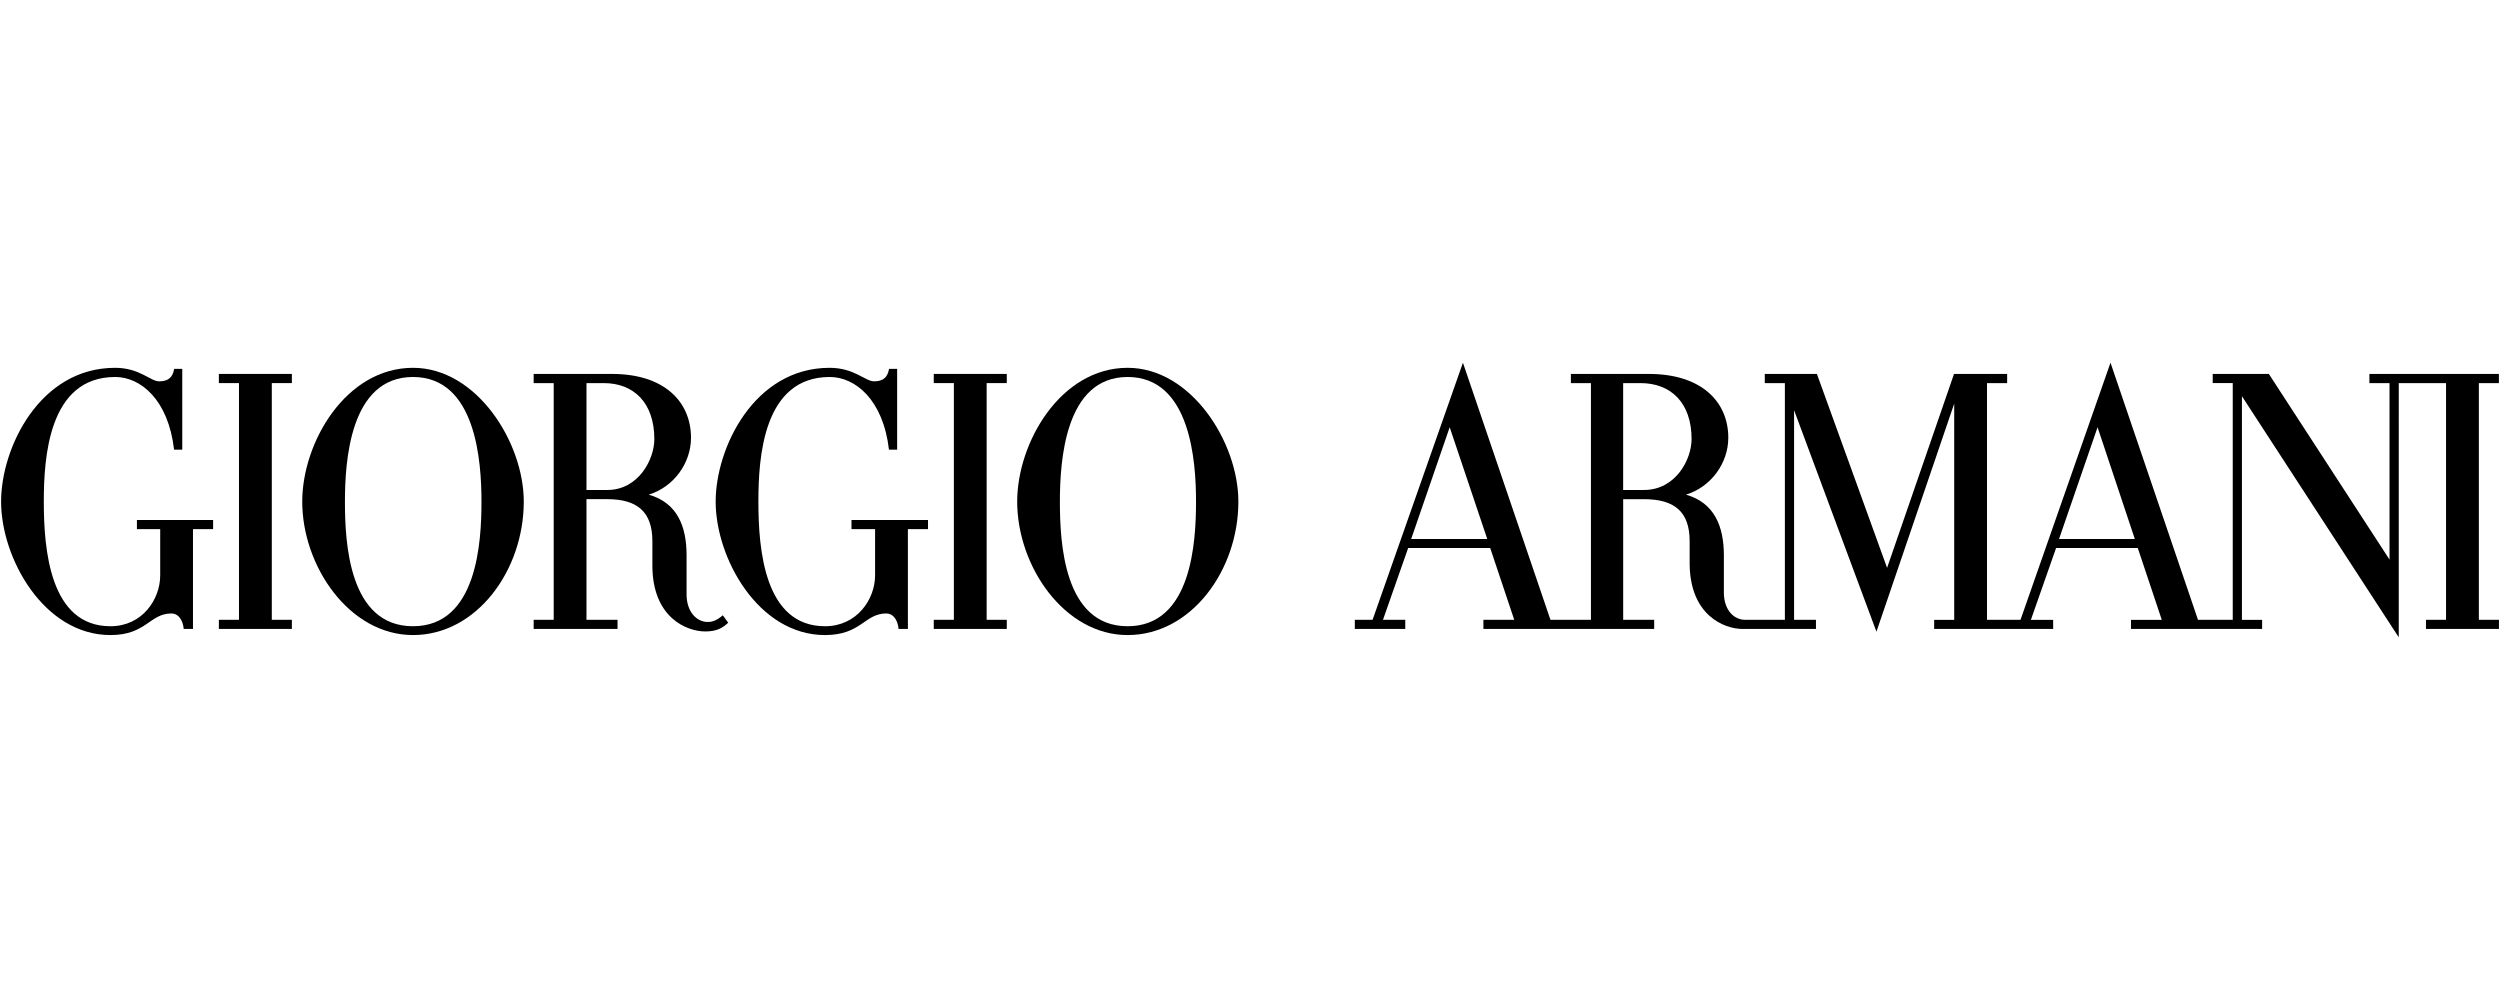
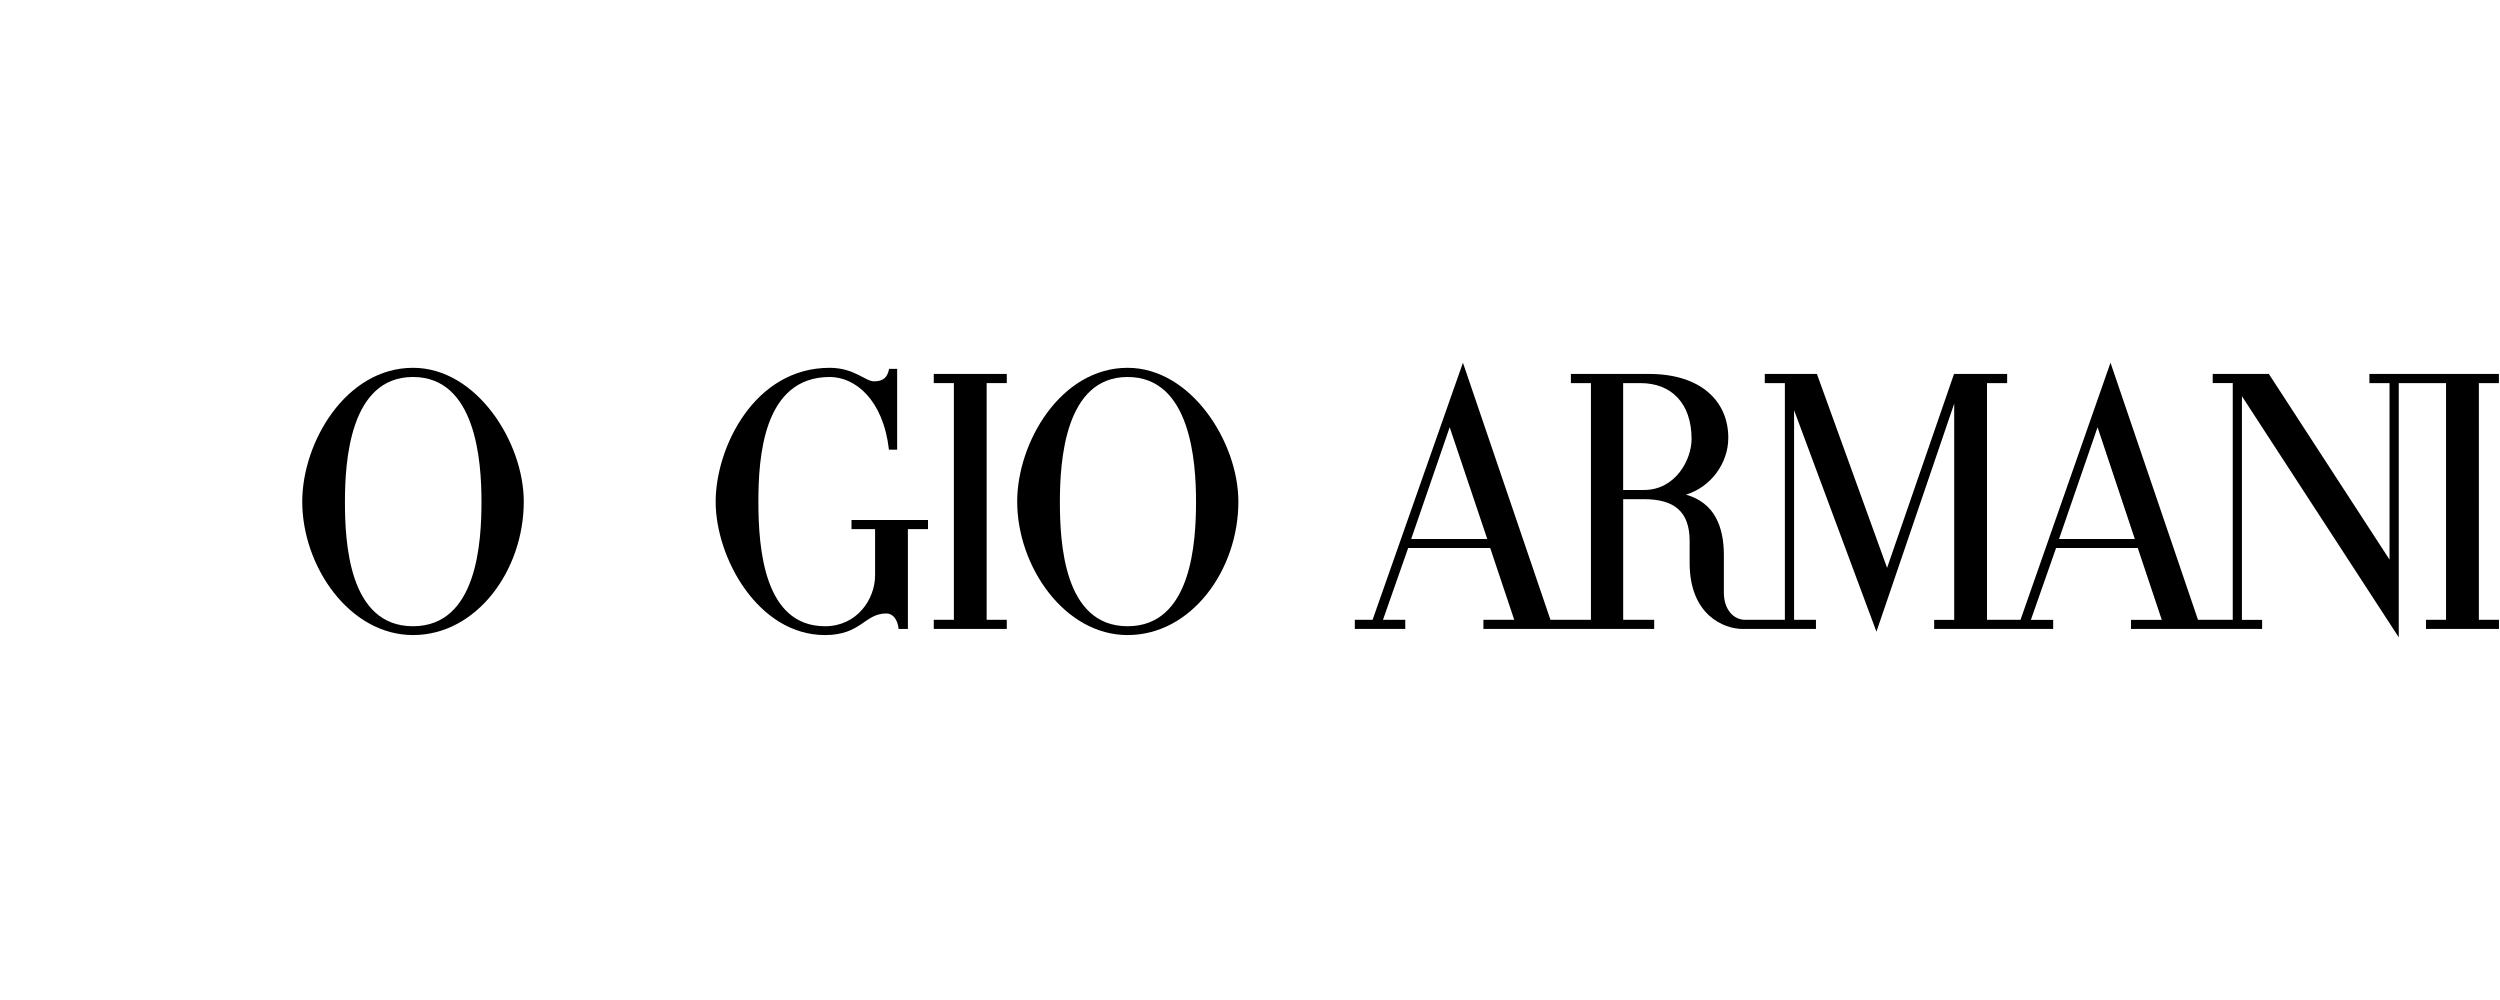
<svg xmlns="http://www.w3.org/2000/svg" version="1.1" id="Layer_1" x="0px" y="0px" viewBox="0 0 200 80" style="enable-background:new 0 0 200 80;" xml:space="preserve">
  <g id="XMLID_16_">
    <path id="XMLID_30_" d="M199.912,30.648v-0.734h-10.359v0.734h1.609v14.121l-9.655-14.856h-4.49v0.734h1.603v18.937h-2.781   l-6.999-20.568l-7.199,20.568h-2.681V30.648h1.612v-0.734h-4.25l-5.355,15.515l-5.615-15.515h-4.169v0.734h1.607v18.937h-3.186   c-0.903,0-1.694-0.806-1.694-2.174v-2.988c0-2.285-0.741-4.202-3.034-4.852c1.995-0.604,3.388-2.512,3.388-4.55   c0-2.899-2.166-5.106-6.349-5.106h-6.244v0.734h1.604v18.937h-3.238l-7.002-20.568l-7.228,20.568h-1.421v0.73h4.036v-0.73h-1.784   l2.016-5.745h6.563l1.923,5.745h-2.467v0.73h13.662v-0.73h-2.48v-9.652h1.666c2.428,0,3.651,0.996,3.651,3.355v1.752   c0,4.162,2.742,5.275,4.236,5.275h5.869v-0.73h-1.75v-16.77l6.588,17.719l6.222-18.245v17.297h-1.603v0.73h9.52v-0.73h-1.782   l2.014-5.745h6.537l1.92,5.745h-2.463v0.73h10.49v-0.73h-1.615v-17.89l12.546,19.289V30.648h3.782v18.937h-1.605v0.73h5.839v-0.73   h-1.608V30.648H199.912L199.912,30.648z M112.894,43.12l3.081-8.941l3.006,8.941H112.894L112.894,43.12z M131.518,39.198h-1.666   v-8.55h1.383c2.446,0,4.091,1.576,4.091,4.485C135.326,36.736,134.071,39.198,131.518,39.198L131.518,39.198z M164.723,43.12   l3.082-8.941l2.981,8.941H164.723L164.723,43.12z" />
    <path id="XMLID_27_" d="M90.208,29.425c-5.351,0-8.833,5.971-8.833,10.705c0,5.169,3.772,10.675,8.833,10.675   c5.085,0,8.862-5.174,8.862-10.675C99.07,35.391,95.301,29.425,90.208,29.425L90.208,29.425z M90.208,50.099   c-5.126,0-5.417-6.755-5.417-9.969c0-3.19,0.385-9.971,5.417-9.971c5.051,0,5.474,6.782,5.474,9.971   C95.681,43.317,95.352,50.099,90.208,50.099L90.208,50.099z" />
    <polygon id="XMLID_8_" points="74.701,30.648 76.31,30.648 76.31,49.584 74.701,49.584 74.701,50.314 80.542,50.314 80.542,49.584    78.932,49.584 78.932,30.648 80.542,30.648 80.542,29.914 74.701,29.914 74.701,30.648  " />
-     <path id="XMLID_23_" d="M56.62,49.758c-0.9,0-1.694-0.831-1.694-2.201v-3.134c0-2.308-0.738-4.202-3.03-4.852   c1.994-0.605,3.384-2.512,3.384-4.55c0-2.899-2.163-5.106-6.301-5.106h-6.287v0.734h1.604v18.937h-1.604v0.729h6.71v-0.729h-2.484   v-9.653h1.666c2.383,0,3.607,1.004,3.607,3.355v1.953c0,4.162,2.738,5.275,4.232,5.275c0.954,0,1.396-0.298,1.834-0.698   l-0.432-0.596C57.263,49.709,56.885,49.758,56.62,49.758L56.62,49.758z M48.584,39.198h-1.666v-8.55h1.383   c2.402,0,4.046,1.576,4.046,4.485C52.348,36.736,51.093,39.198,48.584,39.198L48.584,39.198z" />
    <path id="XMLID_20_" d="M33.04,29.425c-5.379,0-8.861,5.971-8.861,10.705c0,5.169,3.772,10.675,8.861,10.675   c5.089,0,8.862-5.174,8.862-10.675C41.903,35.391,38.138,29.425,33.04,29.425L33.04,29.425z M33.04,50.099   c-5.153,0-5.445-6.755-5.445-9.969c0-3.19,0.385-9.971,5.445-9.971c5.054,0,5.478,6.782,5.478,9.971   C38.518,43.317,38.189,50.099,33.04,50.099L33.04,50.099z" />
-     <polygon id="XMLID_3_" points="17.509,30.648 19.118,30.648 19.118,49.584 17.509,49.584 17.509,50.314 23.349,50.314    23.349,49.584 21.744,49.584 21.744,30.648 23.349,30.648 23.349,29.914 17.509,29.914 17.509,30.648  " />
-     <path id="XMLID_2_" d="M10.953,42.328h1.863v3.699c0,1.915-1.425,4.072-3.98,4.072c-4.847,0-5.332-6.135-5.332-9.968   c0-3.496,0.372-9.972,5.713-9.972c2.029,0,4.247,1.81,4.708,5.812h0.656V29.51h-0.647c-0.118,0.696-0.483,0.996-1.202,0.996   c-0.714,0-1.549-1.081-3.529-1.081c-6.033,0-9.116,6.4-9.116,10.706c0,4.531,3.423,10.674,8.749,10.674   c2.873,0,3.128-1.728,4.884-1.728c0.541,0,0.909,0.509,0.978,1.238h0.74v-7.986h1.61v-0.73h-6.095V42.328L10.953,42.328z" />
    <path id="XMLID_1_" d="M68.12,42.328h1.887v3.699c0,1.915-1.45,4.072-4.005,4.072c-4.847,0-5.331-6.135-5.331-9.968   c0-3.496,0.371-9.972,5.712-9.972c2.03,0,4.272,1.81,4.733,5.812h0.656V29.51h-0.648c-0.118,0.696-0.483,0.996-1.202,0.996   c-0.71,0-1.574-1.081-3.554-1.081c-6.033,0-9.115,6.4-9.115,10.706c0,4.531,3.422,10.674,8.747,10.674   c2.902,0,3.157-1.728,4.909-1.728c0.541,0,0.909,0.509,0.978,1.238h0.745l-0.001-7.986h1.61v-0.73H68.12V42.328L68.12,42.328z" />
  </g>
</svg>